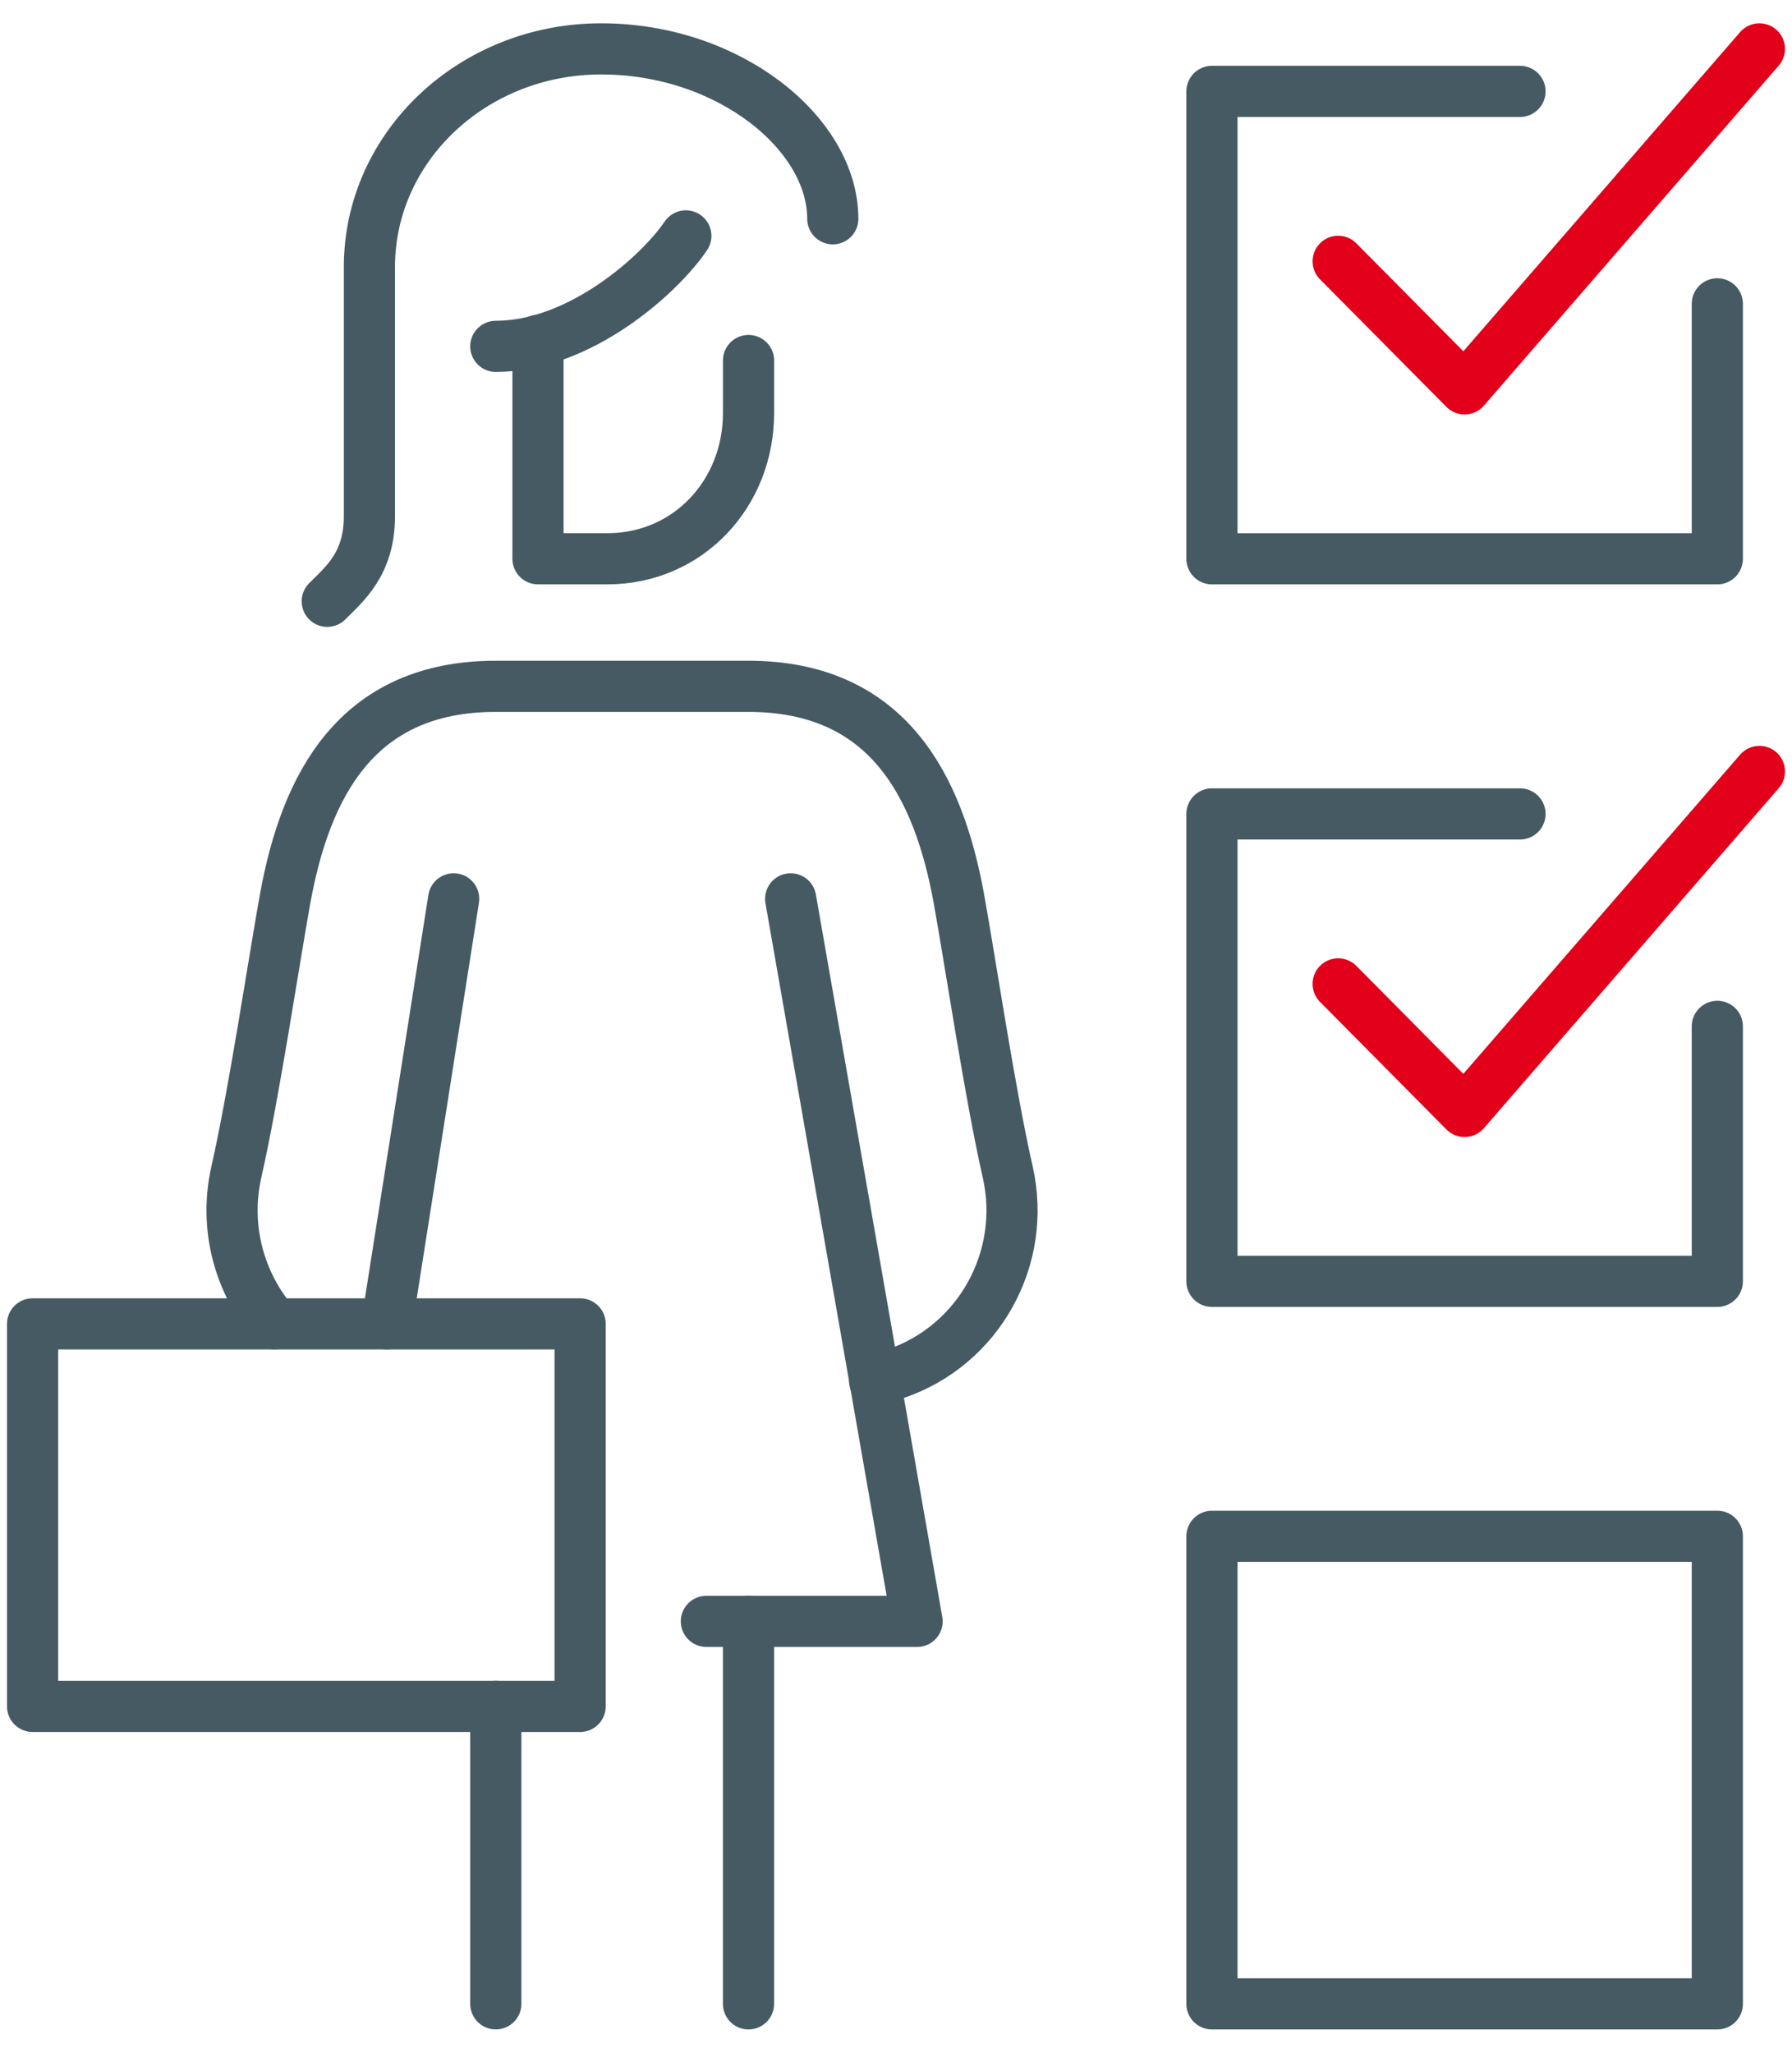
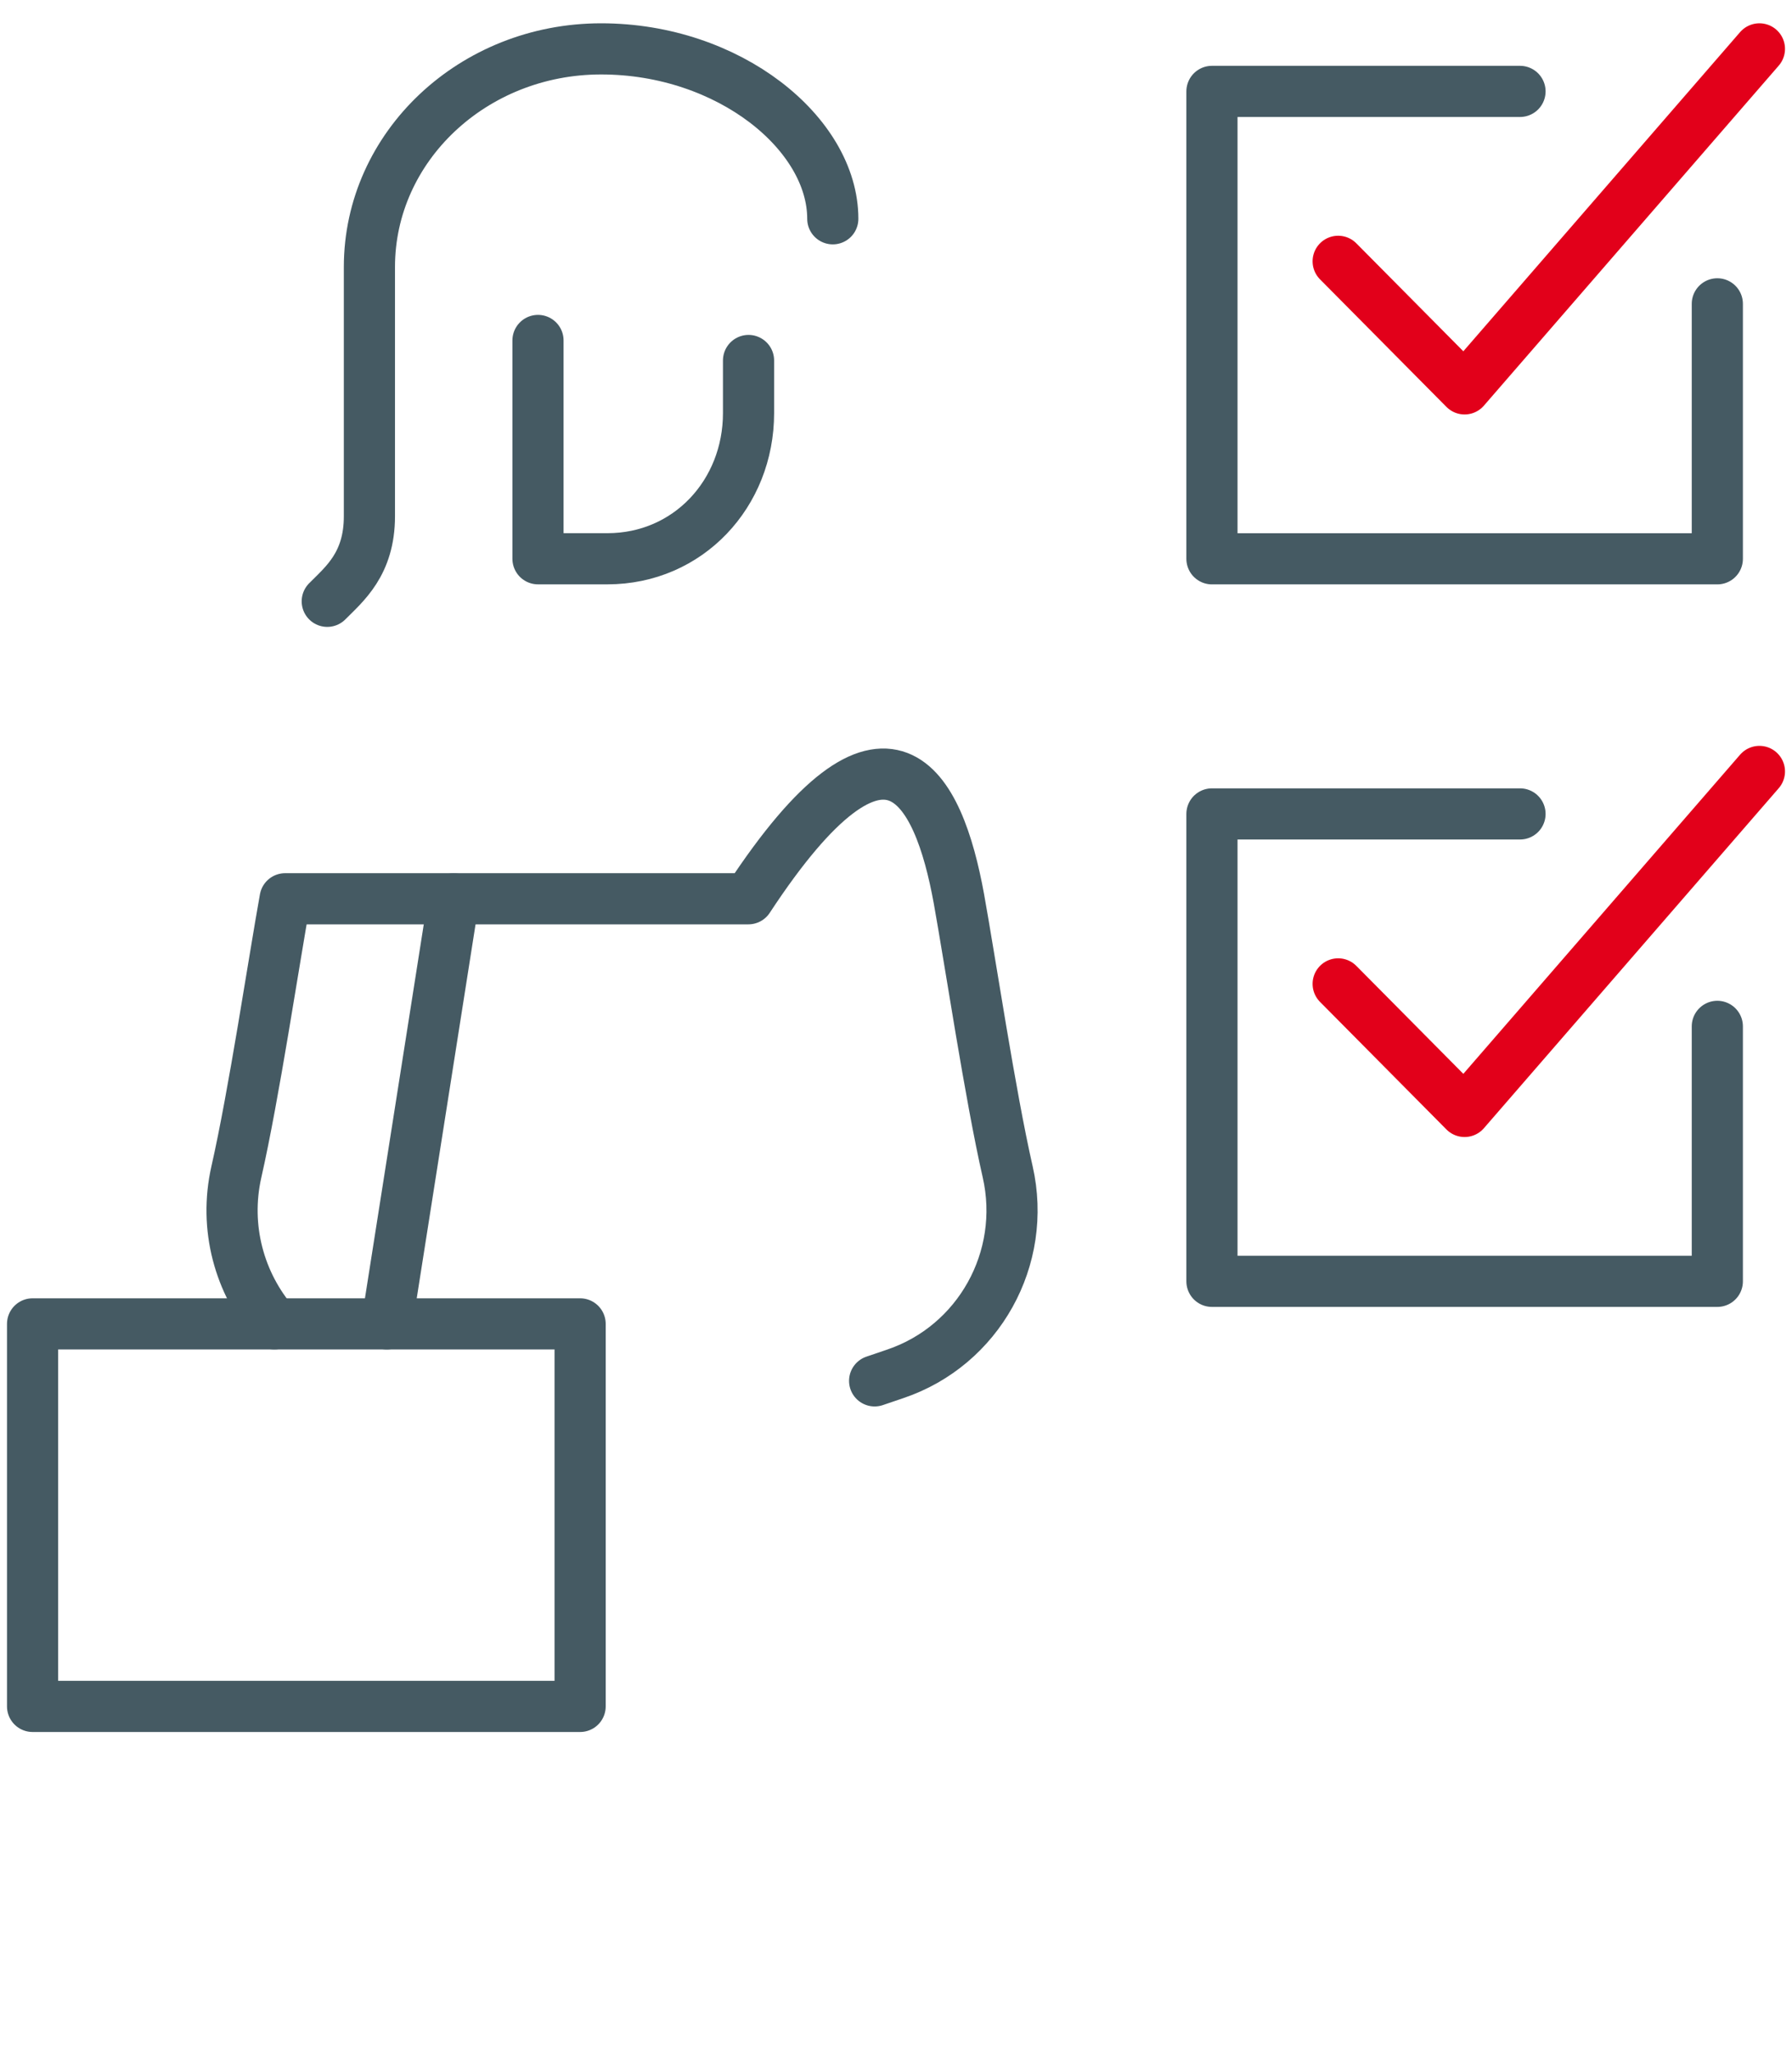
<svg xmlns="http://www.w3.org/2000/svg" width="55" height="63" viewBox="0 0 55 63" fill="none">
  <g id="Group">
-     <path id="Vector" d="M22.973 49.76V61.5" stroke="#455A63" stroke-width="1.57" stroke-linecap="round" stroke-linejoin="round" />
-     <path id="Vector_2" d="M21.68 49.761H28.147L24.267 27.586" stroke="#455A63" stroke-width="1.57" stroke-linecap="round" stroke-linejoin="round" />
    <path id="Vector_3" d="M13.924 27.586L11.872 40.631" stroke="#455A63" stroke-width="1.57" stroke-linecap="round" stroke-linejoin="round" />
-     <path id="Vector_4" d="M15.217 52.369V61.499" stroke="#455A63" stroke-width="1.57" stroke-linecap="round" stroke-linejoin="round" />
    <path id="Vector_5" d="M1 52.371H17.805V40.631H8.419H1V52.371Z" stroke="#455A63" stroke-width="1.57" stroke-linecap="round" stroke-linejoin="round" />
-     <path id="Vector_6" d="M8.419 40.63C7.349 39.389 6.868 37.675 7.255 35.965C7.795 33.59 8.404 29.505 8.751 27.584C9.38 24.125 10.932 21.064 15.213 21.064H22.969C27.25 21.064 28.802 24.125 29.431 27.584C29.778 29.505 30.387 33.59 30.928 35.965C31.532 38.62 30.036 41.3 27.479 42.164L26.844 42.38" stroke="#455A63" stroke-width="1.57" stroke-linecap="round" stroke-linejoin="round" />
+     <path id="Vector_6" d="M8.419 40.63C7.349 39.389 6.868 37.675 7.255 35.965C7.795 33.59 8.404 29.505 8.751 27.584H22.969C27.25 21.064 28.802 24.125 29.431 27.584C29.778 29.505 30.387 33.59 30.928 35.965C31.532 38.62 30.036 41.3 27.479 42.164L26.844 42.38" stroke="#455A63" stroke-width="1.57" stroke-linecap="round" stroke-linejoin="round" />
    <path id="Vector_7" d="M22.974 11.064V12.679C22.974 15.149 21.12 17.149 18.642 17.149H16.512V10.449" stroke="#455A63" stroke-width="1.57" stroke-linecap="round" stroke-linejoin="round" />
-     <path id="Vector_8" d="M15.217 10.63C17.804 10.63 20.257 8.415 21.05 7.24" stroke="#455A63" stroke-width="1.57" stroke-linecap="round" stroke-linejoin="round" />
    <path id="Vector_9" d="M25.56 6.715C25.56 4.105 22.379 1.5 18.449 1.5C14.519 1.5 11.338 4.5 11.338 8.195V15.845C11.338 17.31 10.569 17.925 10.044 18.455" stroke="#455A63" stroke-width="1.57" stroke-miterlimit="10" stroke-linecap="round" />
    <path id="Vector_10" d="M52.708 9.325V17.15H37.197V2.805H46.652" stroke="#455A63" stroke-width="1.57" stroke-linecap="round" stroke-linejoin="round" />
    <path id="Vector_11" d="M41.071 8.02L44.951 11.935L54 1.5" stroke="#E2001A" stroke-width="1.57" stroke-linecap="round" stroke-linejoin="round" />
    <path id="Vector_12" d="M52.708 31.5V39.325H37.197V24.98H46.652" stroke="#455A63" stroke-width="1.57" stroke-linecap="round" stroke-linejoin="round" />
    <path id="Vector_13" d="M41.071 30.196L44.951 34.111L54 23.676" stroke="#E2001A" stroke-width="1.57" stroke-linecap="round" stroke-linejoin="round" />
-     <path id="Vector_14" d="M52.708 47.15H37.197V61.5H52.708V47.15Z" stroke="#455A63" stroke-width="1.57" stroke-linecap="round" stroke-linejoin="round" />
  </g>
</svg>